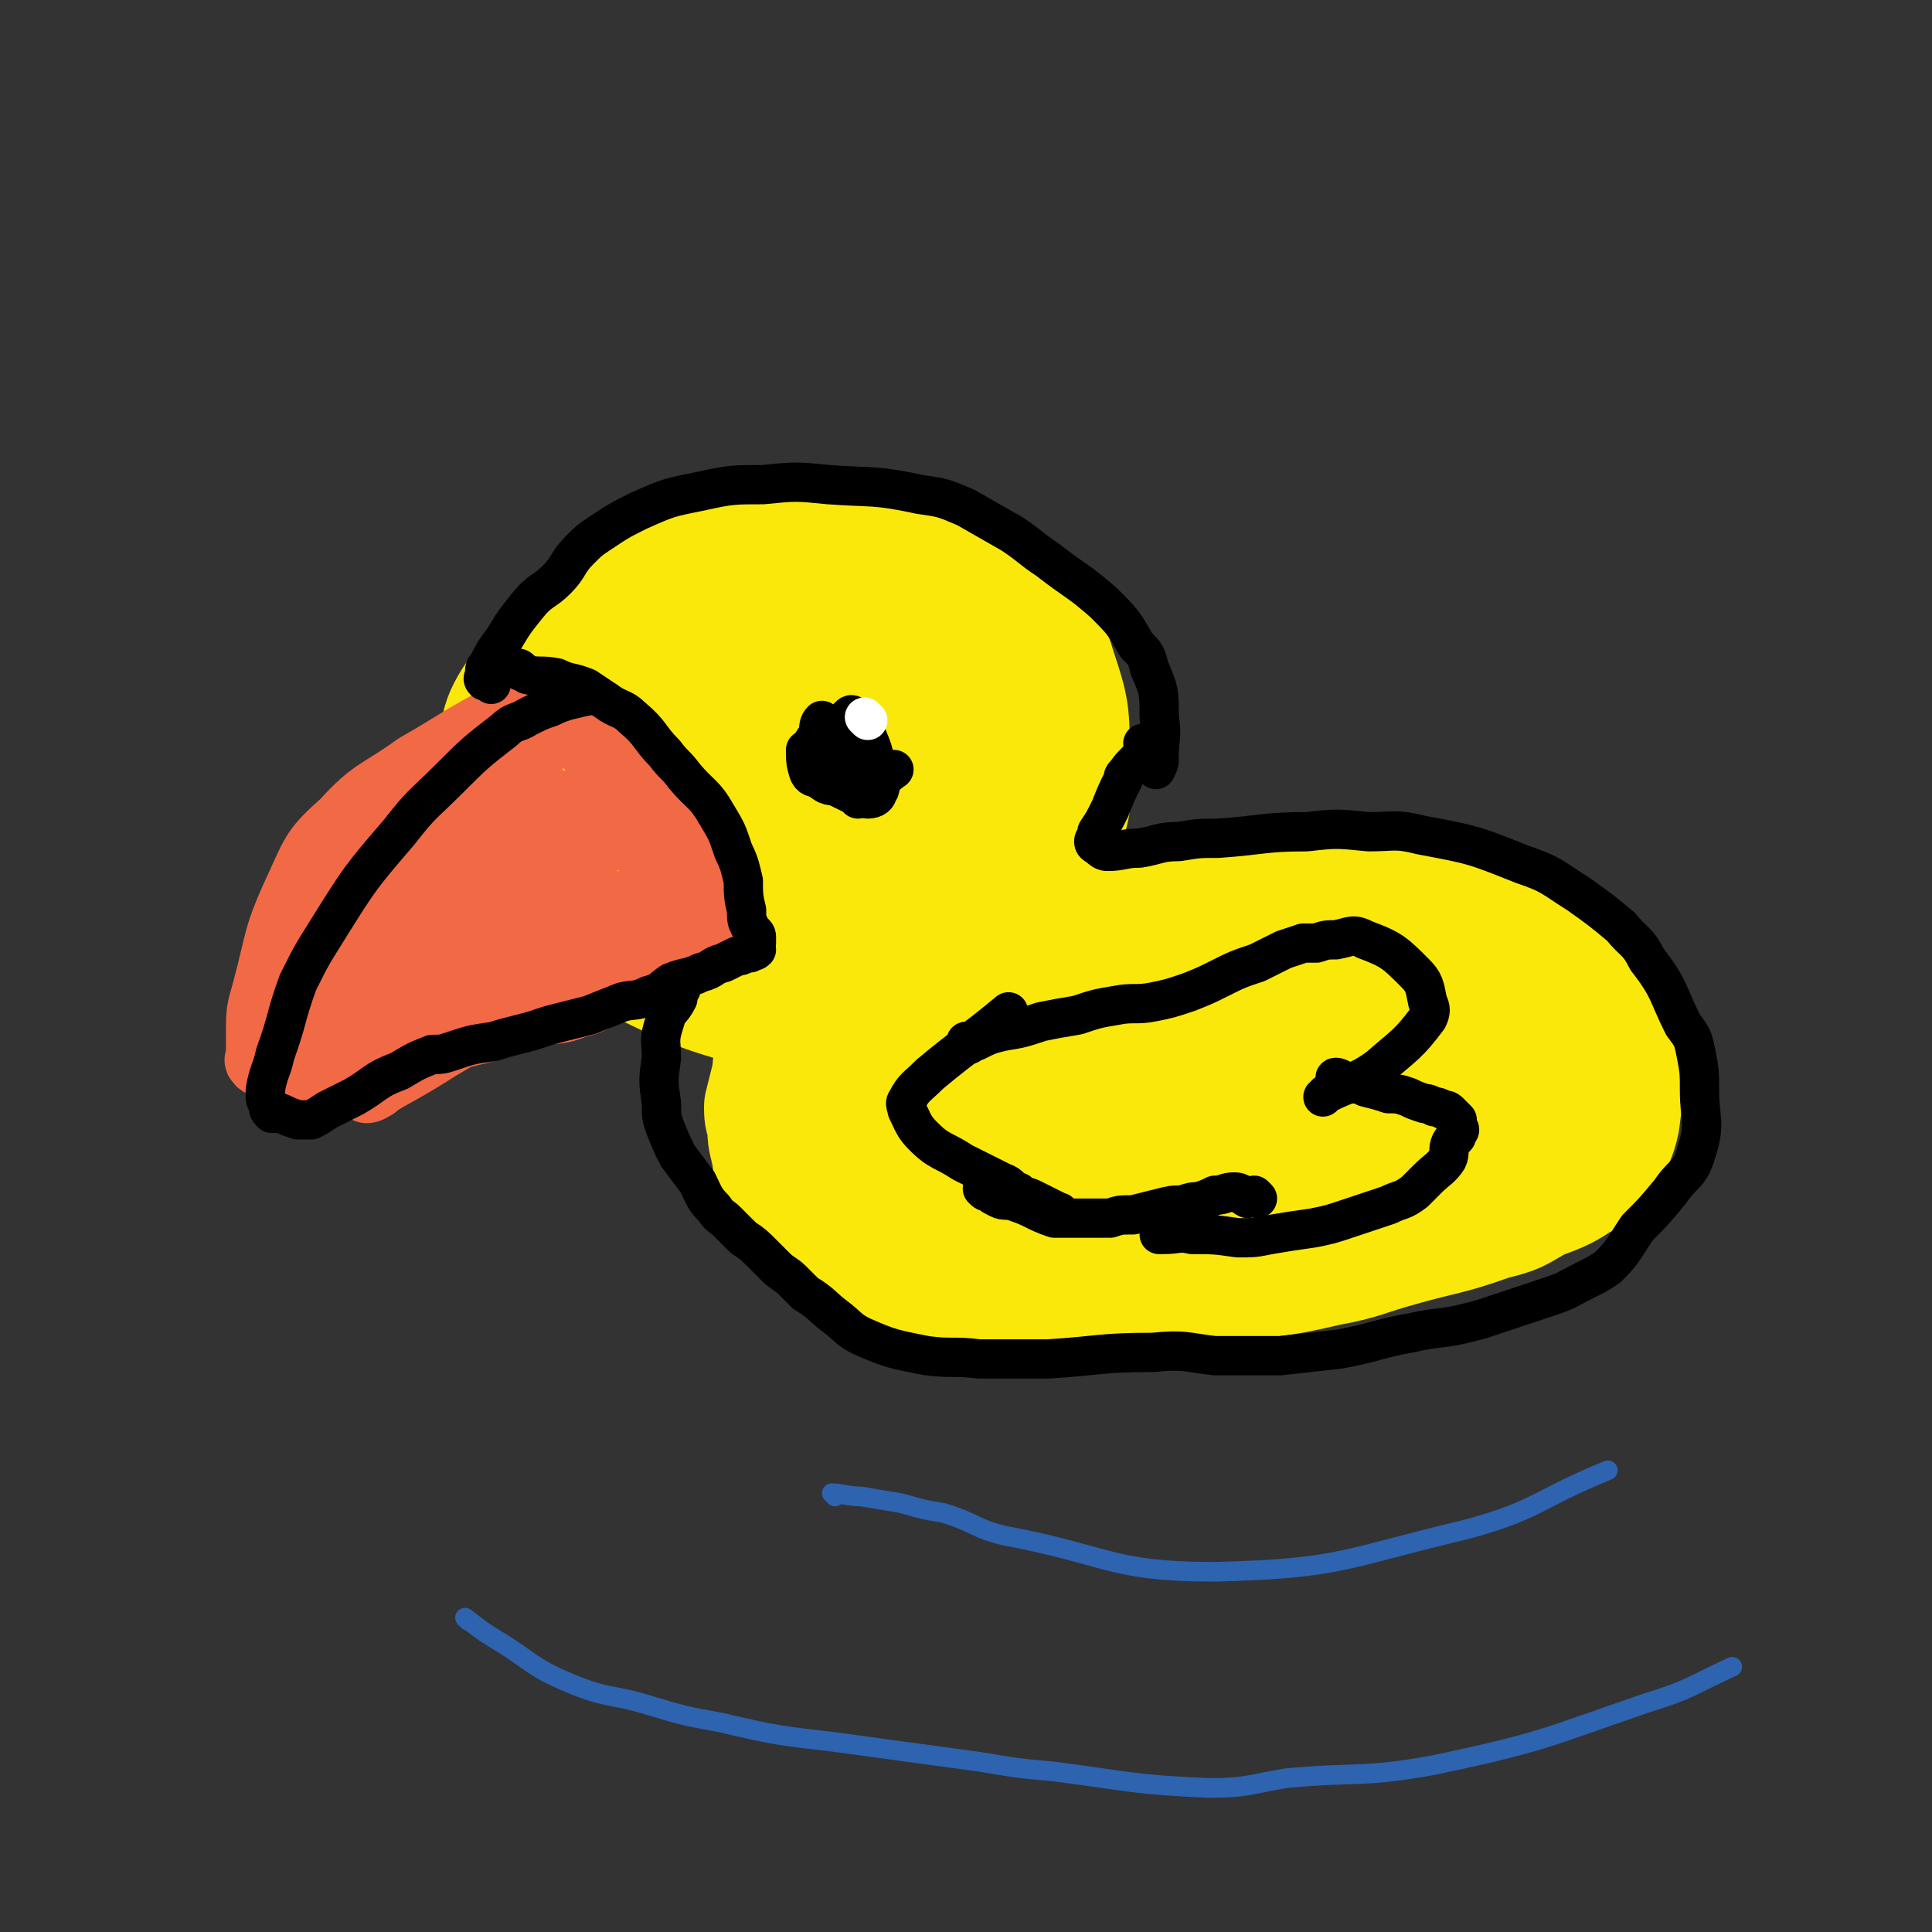
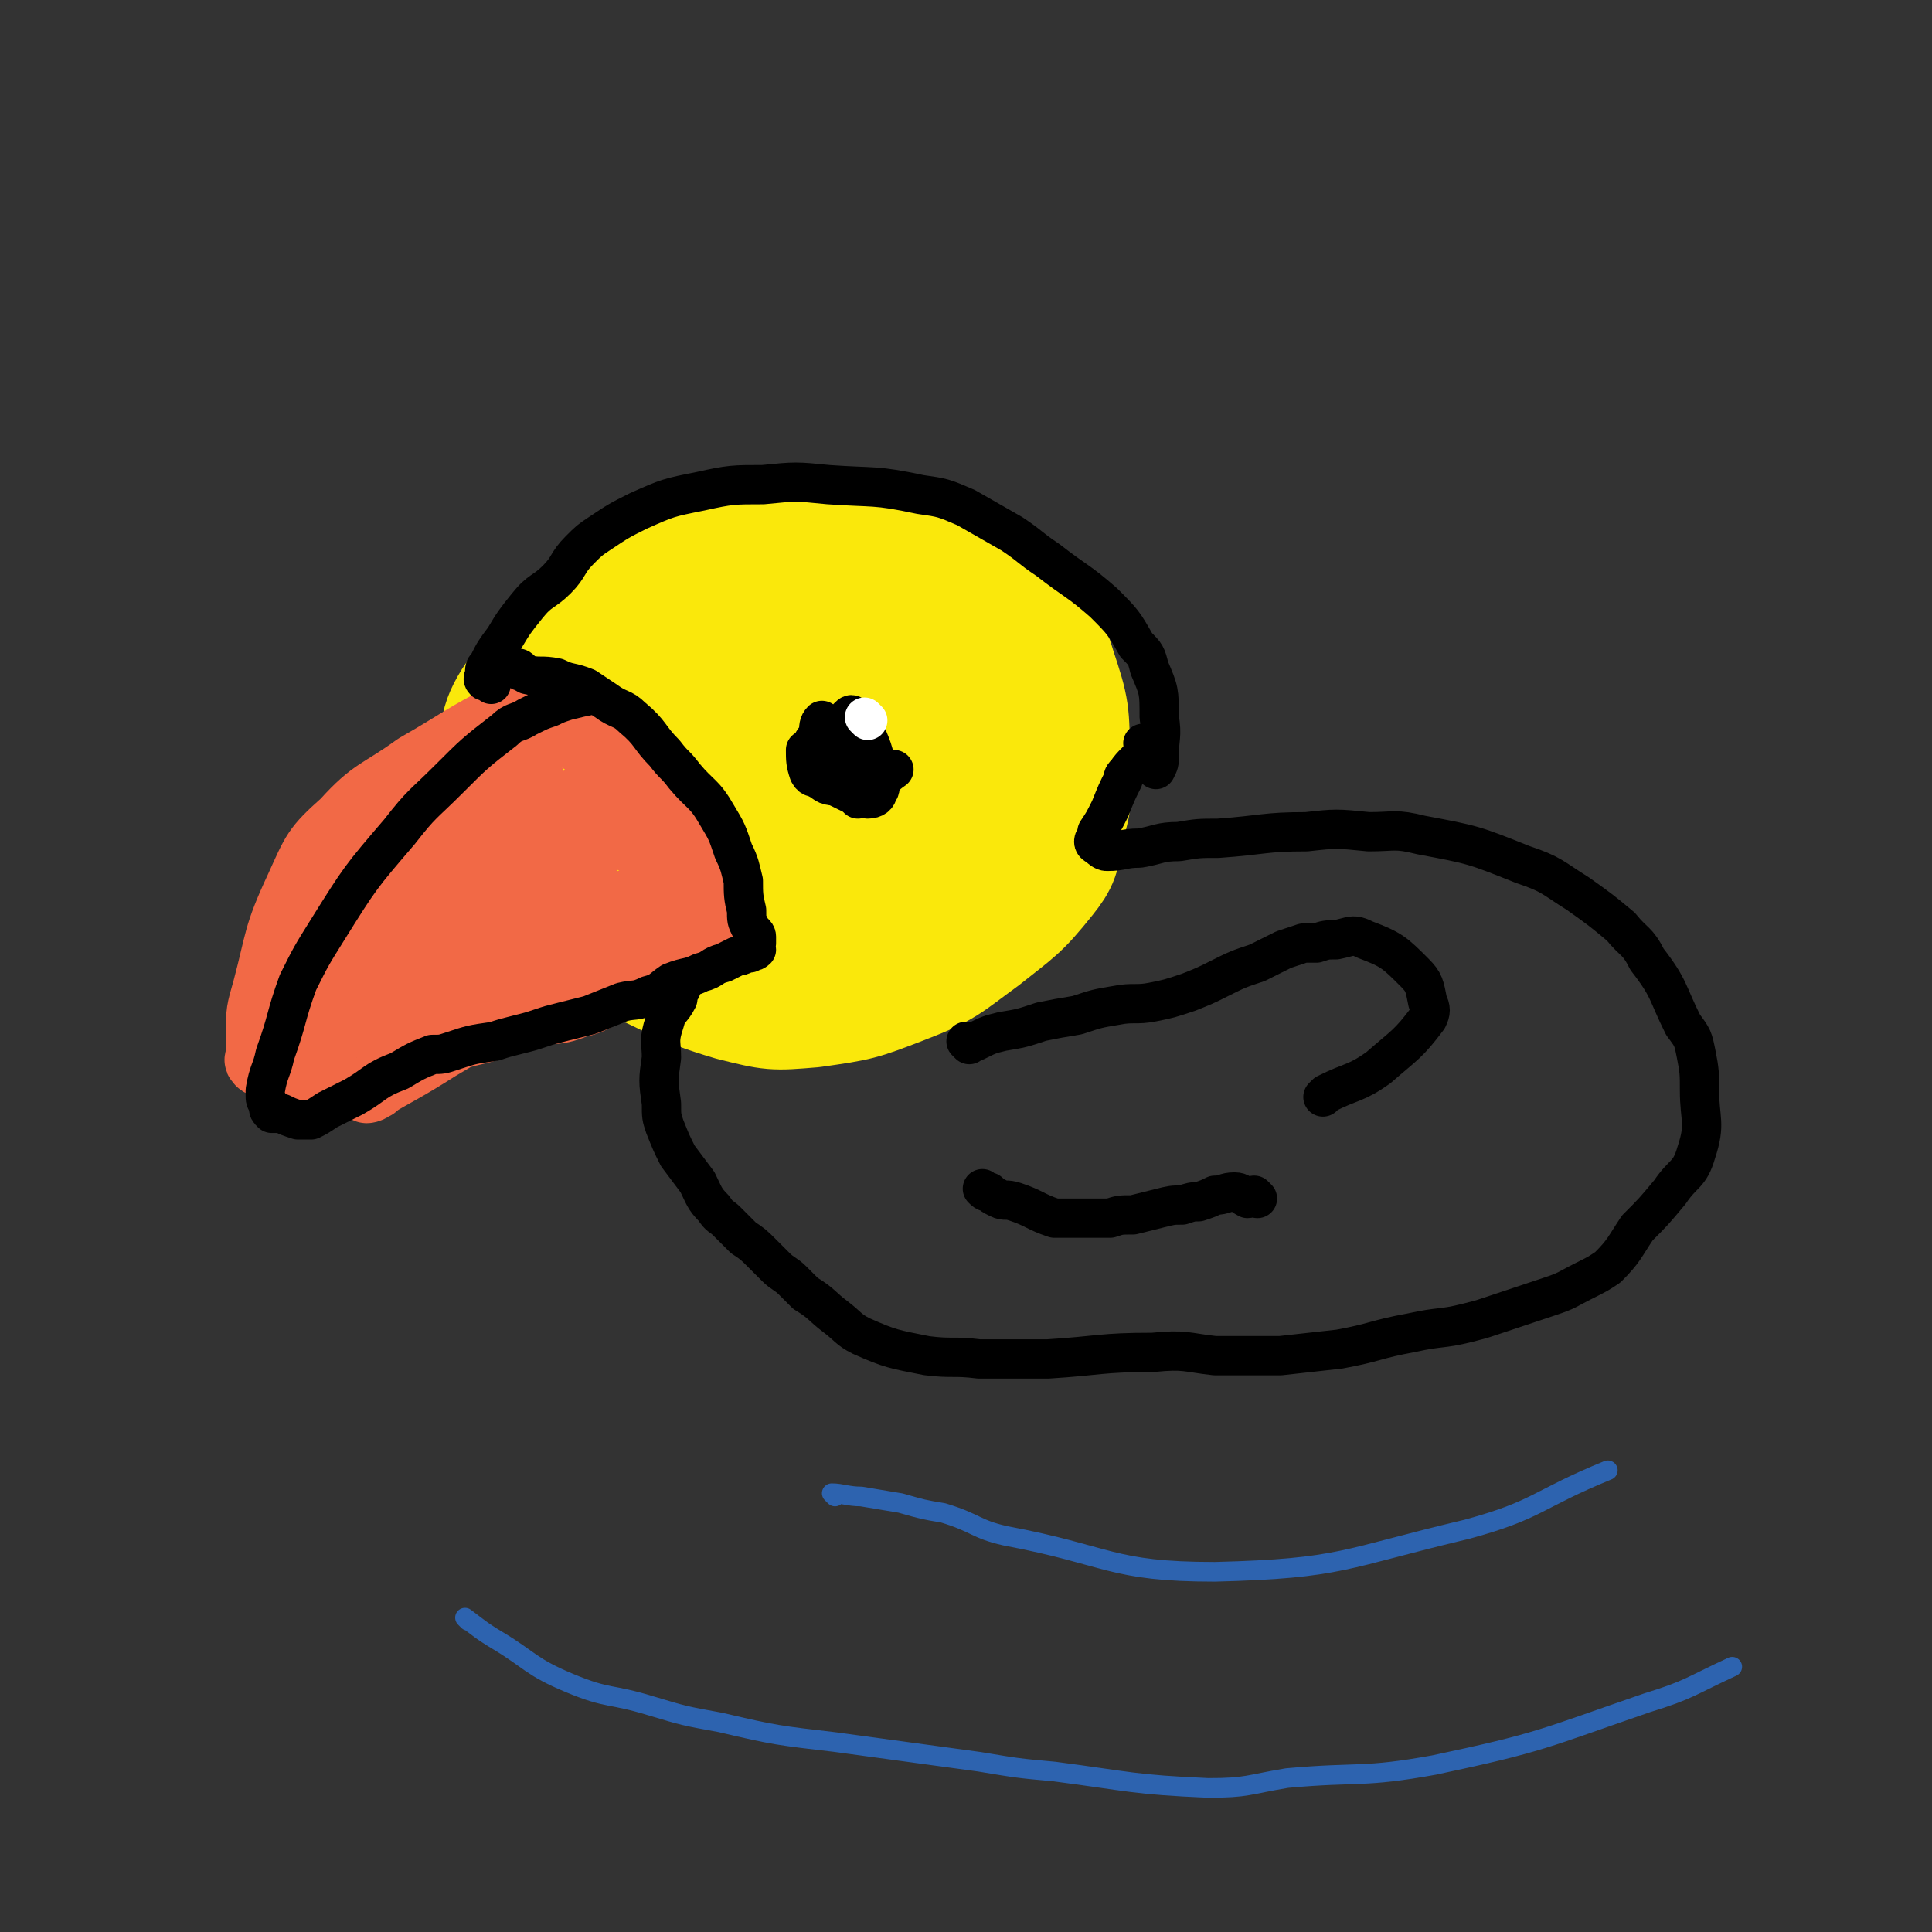
<svg xmlns="http://www.w3.org/2000/svg" viewBox="0 0 590 590" version="1.1">
  <rect x="0" y="0" width="590" height="590" fill="#333333" stroke="none" />
  <g fill="none" stroke="rgb(250,232,11)" stroke-width="40" stroke-linecap="round" stroke-linejoin="round">
    <path d="M268,179c0,0 0,0 -1,-1 -1,0 -1,0 -2,0 -1,-2 -1,-2 -3,-3 -6,-3 -6,-4 -13,-5 -8,-2 -8,-2 -16,-1 -13,1 -13,1 -25,6 -12,5 -13,5 -24,13 -14,12 -16,12 -26,27 -5,8 -3,10 -4,20 -1,7 -1,7 1,14 2,10 1,11 7,19 8,10 10,9 21,18 3,2 3,2 7,4 17,7 17,9 34,14 12,3 12,3 24,2 14,-2 14,-2 27,-7 13,-5 13,-6 24,-14 10,-8 11,-8 19,-18 4,-5 4,-6 5,-13 3,-11 3,-11 2,-23 0,-13 0,-14 -4,-26 -3,-10 -4,-9 -11,-17 -6,-8 -5,-10 -13,-14 -21,-8 -23,-11 -44,-9 -21,1 -23,5 -41,16 -11,7 -13,9 -18,21 -7,14 -7,16 -7,32 1,11 2,12 9,20 11,13 12,15 28,21 12,5 14,4 27,1 18,-3 19,-4 35,-13 8,-5 9,-6 14,-14 5,-8 8,-9 5,-18 -4,-18 -6,-21 -19,-35 -7,-8 -9,-10 -21,-11 -17,-1 -20,-1 -35,7 -12,6 -12,9 -18,21 -4,9 -4,11 -3,21 0,8 -1,11 5,17 5,6 8,8 16,8 16,-1 19,-2 33,-10 13,-8 12,-11 22,-22 2,-1 2,-3 1,-4 -8,-7 -8,-10 -19,-13 -17,-6 -19,-5 -38,-5 -7,0 -7,2 -13,5 -4,2 -6,2 -6,6 -1,7 0,9 4,16 4,6 5,6 12,10 6,3 7,3 14,4 4,1 5,2 9,1 2,0 3,0 4,-2 3,-3 2,-4 3,-9 0,-7 0,-7 -1,-13 -1,-4 -2,-4 -3,-7 0,-1 0,-1 0,-1 " />
-     <path d="M294,289c0,0 0,-1 -1,-1 -1,0 -1,1 -2,2 -5,2 -6,1 -11,4 -7,3 -7,3 -13,7 -5,3 -4,5 -9,8 -4,3 -4,2 -8,5 -3,1 -3,1 -6,3 -2,2 -3,2 -5,5 -2,3 -1,4 -2,8 -1,4 -1,4 -2,8 0,2 0,3 1,5 0,4 0,4 1,8 1,4 0,4 2,8 5,9 5,10 11,17 5,6 6,6 13,8 11,4 11,4 22,5 19,3 19,2 38,3 13,0 13,0 26,0 11,-1 11,-1 21,-2 18,-2 18,-1 35,-5 11,-2 11,-3 22,-6 14,-4 14,-3 28,-8 8,-2 7,-2 14,-6 8,-3 8,-3 14,-7 3,-1 4,-1 5,-3 2,-1 1,-2 2,-3 1,-5 2,-5 3,-10 1,-9 2,-9 0,-17 -2,-7 -4,-7 -8,-13 -5,-7 -4,-8 -11,-13 -12,-11 -12,-11 -26,-19 -10,-5 -11,-4 -22,-7 -12,-3 -13,-5 -25,-4 -26,2 -26,4 -52,10 -16,4 -17,4 -33,9 -13,5 -12,5 -25,12 -17,8 -17,9 -35,18 -7,4 -10,3 -14,9 -4,7 -5,10 -2,17 5,9 8,9 18,15 14,8 15,9 31,12 25,5 26,3 51,3 17,-1 18,-2 34,-5 23,-5 23,-5 45,-12 12,-4 12,-3 24,-8 13,-6 14,-6 26,-13 3,-1 2,-2 4,-5 2,-1 3,-2 2,-4 -5,-14 -5,-15 -13,-28 -9,-13 -10,-13 -22,-24 -6,-4 -7,-6 -14,-6 -24,1 -26,0 -50,8 -19,6 -19,9 -36,20 -13,8 -12,9 -25,18 -9,5 -10,4 -19,10 -3,2 -3,3 -3,6 -1,5 -3,7 0,10 12,10 15,12 31,16 16,3 18,1 34,-3 27,-5 27,-5 52,-15 17,-6 16,-7 31,-16 5,-2 9,-2 9,-6 -1,-7 -3,-11 -11,-15 -14,-9 -15,-11 -32,-13 -35,-4 -38,-5 -72,2 -17,3 -18,8 -30,19 -6,5 -8,8 -6,14 3,11 4,15 14,20 22,11 25,11 49,11 22,1 23,-1 43,-7 17,-5 17,-6 31,-15 5,-3 6,-5 8,-10 1,-2 0,-3 -2,-4 -16,-10 -16,-13 -33,-18 -14,-4 -16,-3 -30,0 -13,2 -14,3 -25,10 -9,6 -12,7 -16,17 -2,7 -2,11 4,16 10,10 14,12 29,14 18,1 19,-2 37,-8 11,-3 10,-5 20,-11 5,-3 6,-3 10,-7 1,-1 0,-3 -1,-4 -6,-5 -7,-6 -14,-9 -13,-5 -14,-6 -28,-8 -15,-1 -16,0 -31,2 -6,1 -7,2 -11,5 -3,4 -6,5 -4,10 3,11 4,17 14,22 13,6 16,1 32,-1 13,-2 13,-4 26,-8 11,-4 11,-4 21,-8 3,-2 3,-2 6,-4 1,0 2,-1 2,-1 0,0 -1,1 -3,2 -1,0 -1,0 -2,1 -1,0 -2,0 -3,0 -2,0 -2,0 -4,0 -2,0 -2,-1 -4,0 -4,0 -4,0 -7,1 -6,1 -5,2 -11,2 -7,2 -8,1 -15,2 -8,1 -8,2 -17,2 -7,1 -7,1 -15,1 -8,0 -8,0 -15,0 -6,-1 -6,-1 -12,-1 -7,-1 -7,-2 -13,-3 -6,-1 -6,-2 -13,-2 -4,-1 -4,0 -9,0 -4,0 -4,-1 -8,0 -3,0 -3,0 -6,1 -3,1 -3,0 -6,1 -3,2 -3,2 -6,3 -5,3 -5,3 -9,6 -2,1 -2,1 -4,2 " />
  </g>
  <g fill="none" stroke="rgb(242,105,70)" stroke-width="20" stroke-linecap="round" stroke-linejoin="round">
    <path d="M170,218c0,0 0,0 -1,-1 -1,-1 0,-1 -2,-2 -1,0 -1,0 -3,1 -5,1 -5,0 -9,2 -14,7 -14,8 -28,16 -11,8 -13,7 -22,17 -9,8 -9,9 -14,20 -7,15 -6,16 -10,31 -2,7 -2,7 -2,13 0,4 0,4 0,7 0,1 -1,2 0,2 0,1 1,1 2,1 3,-2 2,-3 5,-5 3,-3 3,-3 7,-6 5,-4 5,-5 10,-9 4,-4 4,-4 9,-6 4,-3 4,-3 9,-5 7,-3 7,-2 13,-4 6,-2 6,-1 11,-3 4,-1 4,-2 8,-3 5,-1 5,-1 10,-2 5,-1 5,-1 11,-1 5,-1 5,-1 9,-2 3,-1 3,-2 7,-3 3,-1 3,0 6,0 3,-1 3,-1 7,-1 1,-1 1,-1 3,0 0,0 0,0 1,1 " />
    <path d="M159,213c0,0 -1,-1 -1,-1 3,2 4,2 8,5 5,3 5,4 10,8 5,4 5,4 9,9 4,4 4,5 8,9 4,5 5,5 9,10 3,4 3,5 6,9 3,4 3,4 5,7 1,2 2,2 3,5 1,4 0,4 0,8 0,2 0,2 0,4 " />
    <path d="M86,331c0,0 -1,-1 -1,-1 2,-1 3,-1 6,-1 6,-2 6,-1 12,-3 6,-1 6,-2 11,-3 7,-2 7,-1 14,-3 9,-2 9,-3 18,-5 8,-2 8,-3 15,-5 7,-2 8,0 15,-3 5,-1 5,-2 10,-4 5,-2 5,-2 9,-4 3,-1 2,-2 4,-4 1,-1 1,-1 2,-1 1,-1 1,-1 1,-2 1,-1 1,-1 1,-2 0,-1 1,-1 1,-2 0,-1 0,-1 0,-2 0,-1 0,-1 0,-1 -1,-1 -1,-1 -2,0 -2,0 -1,0 -3,1 -3,1 -3,0 -6,2 -13,4 -13,4 -25,10 -11,5 -11,6 -21,12 -8,5 -9,4 -17,9 -5,3 -5,3 -9,7 -3,2 -2,2 -5,4 -1,1 -1,2 -2,2 -1,1 -2,1 -2,1 10,-6 11,-6 22,-13 19,-11 18,-12 37,-22 18,-10 20,-8 38,-17 1,0 2,-2 1,-2 -5,-2 -7,-2 -13,-1 -18,3 -19,3 -37,9 -14,5 -15,6 -28,12 -8,4 -7,5 -14,9 -3,2 -7,3 -6,2 6,-8 9,-11 20,-20 14,-11 14,-11 29,-20 7,-4 8,-3 16,-6 1,0 2,-1 2,-1 -13,9 -14,10 -29,19 -16,11 -15,11 -32,21 -9,5 -16,8 -18,9 -2,0 5,-4 9,-9 7,-6 7,-6 14,-12 17,-16 17,-17 35,-32 7,-7 8,-6 15,-12 1,-1 4,-3 2,-2 -9,4 -13,3 -24,11 -16,10 -16,11 -30,24 -10,10 -10,11 -18,22 -3,2 -6,7 -5,6 3,-3 7,-7 13,-14 16,-19 15,-20 32,-38 5,-5 5,-5 11,-9 1,-1 5,-1 4,-1 -2,-1 -5,-1 -10,0 -9,2 -10,3 -18,7 -15,8 -14,9 -28,18 -3,1 -6,4 -5,4 0,-1 3,-3 6,-6 11,-8 11,-8 21,-17 11,-8 11,-8 21,-17 3,-2 3,-3 6,-6 1,0 2,-2 1,-1 -9,7 -11,8 -22,17 -13,11 -14,10 -26,23 -5,5 -5,6 -9,13 0,1 0,2 1,3 3,1 5,1 8,-1 18,-12 18,-14 35,-28 10,-8 9,-9 19,-16 1,-2 3,-2 4,-2 1,1 -1,3 -1,5 -2,4 -2,4 -3,9 -3,7 -3,7 -4,15 -1,2 -1,5 0,5 0,0 1,-3 1,-6 1,-3 2,-3 2,-6 -1,-13 -1,-13 -2,-25 -1,-6 -1,-6 -1,-11 0,-1 -1,-2 0,-3 3,-1 4,-2 7,-1 10,2 11,1 19,7 9,6 9,7 16,16 8,10 7,10 14,21 2,3 3,5 3,6 -1,1 -3,-1 -5,-2 -11,-7 -11,-9 -22,-14 -9,-4 -10,-5 -20,-4 -18,0 -19,0 -37,6 -11,5 -10,8 -20,15 -6,4 -6,4 -11,9 -1,1 -1,1 -3,3 0,1 -1,2 0,2 2,1 3,1 7,1 5,-1 5,-1 10,-3 16,-9 15,-10 31,-19 11,-7 11,-8 23,-13 4,-2 5,-2 9,-2 1,0 1,1 1,2 -13,12 -13,13 -27,24 -5,3 -5,2 -11,4 -12,3 -12,2 -24,5 -8,2 -9,1 -16,6 -6,3 -6,4 -10,8 -1,2 0,3 -1,5 " />
  </g>
  <g fill="none" stroke="rgb(0,0,0)" stroke-width="12" stroke-linecap="round" stroke-linejoin="round">
    <path d="M159,205c0,0 -1,-1 -1,-1 1,0 1,1 3,2 4,1 4,0 9,1 4,2 4,1 9,3 3,2 3,2 6,4 4,3 5,2 8,5 6,5 5,6 10,11 3,4 3,3 6,7 5,6 6,5 10,12 3,5 3,5 5,11 2,4 2,5 3,9 0,4 0,5 1,9 0,3 0,3 1,5 1,2 2,2 2,3 0,1 0,1 0,2 -1,1 0,1 0,2 -1,1 -1,0 -2,1 -2,0 -2,1 -4,1 -2,1 -2,1 -4,2 -4,1 -3,2 -7,3 -4,2 -4,1 -9,3 -3,2 -3,3 -7,4 -4,2 -4,1 -8,2 -5,2 -5,2 -10,4 -4,1 -4,1 -8,2 -4,1 -4,1 -7,2 -3,1 -3,1 -7,2 -4,1 -4,1 -7,2 -7,1 -7,1 -13,3 -3,1 -3,1 -6,1 -5,2 -5,2 -10,5 -8,3 -7,4 -14,8 -4,2 -4,2 -8,4 -3,2 -3,2 -5,3 -2,0 -2,0 -4,0 -3,-1 -3,-1 -5,-2 -1,0 -2,0 -3,0 -1,-1 -1,-1 -1,-2 0,-1 0,-1 0,-1 -1,-1 -1,-1 -1,-3 0,-1 0,-1 0,-1 1,-6 2,-6 3,-11 4,-11 3,-11 7,-22 4,-8 4,-8 9,-16 10,-16 10,-16 22,-30 7,-9 7,-8 15,-16 8,-8 8,-8 17,-15 3,-3 4,-2 7,-4 4,-2 4,-2 7,-3 2,-1 2,-1 5,-2 4,-1 4,-1 9,-2 " />
    <path d="M252,221c0,0 -1,-1 -1,-1 -1,1 -1,2 -1,4 -1,2 -2,2 -2,4 0,2 1,3 2,5 1,3 1,3 3,6 2,1 2,1 4,2 4,2 4,2 8,3 2,0 3,-1 3,-2 1,-1 1,-2 0,-4 -1,-8 -1,-8 -4,-15 -1,-2 -1,-3 -3,-4 -1,-1 -1,-1 -2,0 -2,2 -2,2 -3,5 -1,3 0,3 1,6 " />
    <path d="M247,230c0,0 -1,-1 -1,-1 0,3 0,4 1,7 1,2 2,1 3,2 2,1 2,2 5,2 6,0 7,0 12,-1 3,-1 3,-2 6,-4 " />
    <path d="M263,238c0,0 -1,-1 -1,-1 -1,3 0,4 0,7 " />
  </g>
  <g fill="none" stroke="rgb(255,255,255)" stroke-width="12" stroke-linecap="round" stroke-linejoin="round">
    <path d="M265,220c0,0 -1,-1 -1,-1 " />
  </g>
  <g fill="none" stroke="rgb(0,0,0)" stroke-width="12" stroke-linecap="round" stroke-linejoin="round">
    <path d="M150,209c0,0 0,0 -1,-1 -1,0 -1,0 -1,0 -1,-1 0,-1 0,-2 0,-2 0,-2 1,-3 2,-4 2,-4 5,-8 3,-5 3,-5 7,-10 4,-5 5,-4 9,-8 4,-4 3,-5 7,-9 3,-3 3,-3 6,-5 6,-4 6,-4 12,-7 9,-4 9,-4 19,-6 9,-2 10,-2 19,-2 10,-1 10,-1 20,0 14,1 14,0 28,3 7,1 7,1 14,4 7,4 7,4 14,8 6,4 5,4 11,8 9,7 9,6 17,13 6,6 6,6 10,13 3,3 3,3 4,7 3,7 3,7 3,15 1,6 0,6 0,12 0,2 0,2 -1,4 " />
    <path d="M208,302c0,0 -1,-1 -1,-1 0,1 0,2 0,4 -2,4 -3,3 -4,7 -2,6 -1,6 -1,11 -1,7 -1,7 0,14 0,4 0,4 1,7 2,5 2,5 4,9 3,4 3,4 6,8 2,4 2,5 5,8 2,3 2,2 4,4 3,3 3,3 5,5 3,2 3,2 6,5 2,2 2,2 4,4 2,2 3,2 5,4 2,2 2,2 4,4 5,3 5,4 9,7 4,3 4,4 8,6 9,4 10,4 20,6 8,1 8,0 16,1 11,0 11,0 21,0 16,-1 16,-2 32,-2 10,-1 10,0 19,1 10,0 10,0 20,0 9,-1 9,-1 18,-2 11,-2 11,-3 22,-5 9,-2 9,-1 17,-3 4,-1 4,-1 7,-2 9,-3 9,-3 18,-6 6,-2 5,-2 11,-5 4,-2 4,-2 7,-4 5,-5 5,-6 9,-12 5,-5 5,-5 10,-11 4,-6 6,-5 8,-12 3,-9 1,-10 1,-19 0,-5 0,-6 -1,-11 -1,-5 -1,-5 -4,-9 -5,-10 -4,-11 -11,-20 -3,-6 -4,-5 -8,-10 -6,-5 -6,-5 -13,-10 -8,-5 -8,-6 -17,-9 -15,-6 -15,-6 -31,-9 -8,-2 -8,-1 -16,-1 -10,-1 -10,-1 -19,0 -13,0 -13,1 -27,2 -6,0 -6,0 -12,1 -6,0 -6,1 -12,2 -5,0 -5,1 -10,1 -1,0 -2,-1 -2,-1 -1,-1 -2,-1 -2,-2 0,-1 1,-1 1,-3 2,-3 2,-3 4,-7 2,-5 2,-5 4,-9 0,-1 0,-1 1,-2 2,-3 3,-3 5,-6 1,-1 0,-2 0,-3 " />
    <path d="M296,319c0,0 -1,-1 -1,-1 0,0 1,0 3,0 4,-2 4,-2 8,-3 6,-1 6,-1 12,-3 5,-1 5,-1 11,-2 6,-2 6,-2 12,-3 5,-1 6,0 11,-1 5,-1 5,-1 11,-3 5,-2 5,-2 9,-4 6,-3 6,-3 12,-5 4,-2 4,-2 8,-4 3,-1 3,-1 6,-2 2,0 2,0 4,0 3,-1 3,-1 6,-1 5,-1 5,-2 9,0 8,3 9,4 15,10 3,3 3,4 4,9 1,2 1,3 0,5 -6,8 -7,8 -15,15 -7,5 -8,4 -16,8 0,0 0,0 -1,1 " />
-     <path d="M409,330c0,0 -2,-1 -1,-1 1,0 2,1 5,2 2,0 2,0 4,1 4,1 4,1 7,2 3,0 3,0 6,1 2,1 2,1 5,2 1,0 1,0 3,1 1,0 1,0 3,1 1,0 1,0 2,1 1,1 1,1 2,2 0,1 0,1 0,2 1,1 1,1 0,2 0,2 -1,1 -2,3 -1,2 0,3 -1,5 -2,3 -3,3 -6,6 -2,2 -2,2 -4,4 -4,3 -4,2 -8,4 -6,2 -6,2 -12,4 -6,2 -6,2 -11,3 -7,1 -7,1 -13,2 -5,1 -5,1 -10,1 -7,-1 -7,-1 -14,-1 -4,-1 -4,0 -9,0 0,0 0,0 -1,0 " />
    <path d="M384,366c0,0 -1,-1 -1,-1 -1,0 -1,1 -2,1 -2,-1 -2,-2 -4,-2 -3,0 -3,1 -6,1 -2,1 -2,1 -5,2 -2,0 -2,0 -5,1 -3,0 -3,0 -7,1 -4,1 -4,1 -8,2 -4,0 -4,0 -7,1 -4,0 -4,0 -7,0 -2,0 -2,0 -4,0 -3,0 -3,0 -6,0 -6,-2 -6,-3 -12,-5 -3,-1 -3,0 -5,-1 -2,-1 -2,-1 -3,-2 -1,0 -1,0 -2,-1 " />
-     <path d="M324,371c0,0 0,-1 -1,-1 -2,-1 -2,-1 -4,-2 -2,-1 -2,-1 -4,-2 -2,-1 -2,0 -4,-2 -3,-1 -2,-2 -5,-3 -2,-1 -2,-1 -4,-2 -4,-2 -4,-2 -8,-4 -6,-4 -7,-3 -12,-8 -3,-3 -3,-4 -5,-8 0,-1 -1,-2 0,-3 2,-4 3,-4 7,-8 12,-10 12,-9 24,-19 " />
  </g>
  <g fill="none" stroke="rgb(45,99,175)" stroke-width="6" stroke-linecap="round" stroke-linejoin="round">
    <path d="M255,457c0,0 -1,-1 -1,-1 3,0 5,1 9,1 6,1 6,1 12,2 7,2 7,2 13,3 10,3 10,5 19,7 32,6 32,11 64,11 39,-1 39,-4 77,-13 22,-6 21,-9 43,-18 " />
    <path d="M143,495c0,0 -1,-1 -1,-1 4,3 5,4 10,7 10,6 10,8 22,13 12,5 12,3 25,7 10,3 10,3 21,5 17,4 18,4 35,6 22,3 22,3 44,6 12,2 12,2 23,3 23,3 24,4 47,5 12,0 12,-1 24,-3 22,-2 23,0 45,-4 33,-7 33,-8 65,-19 13,-4 13,-5 26,-11 " />
  </g>
</svg>